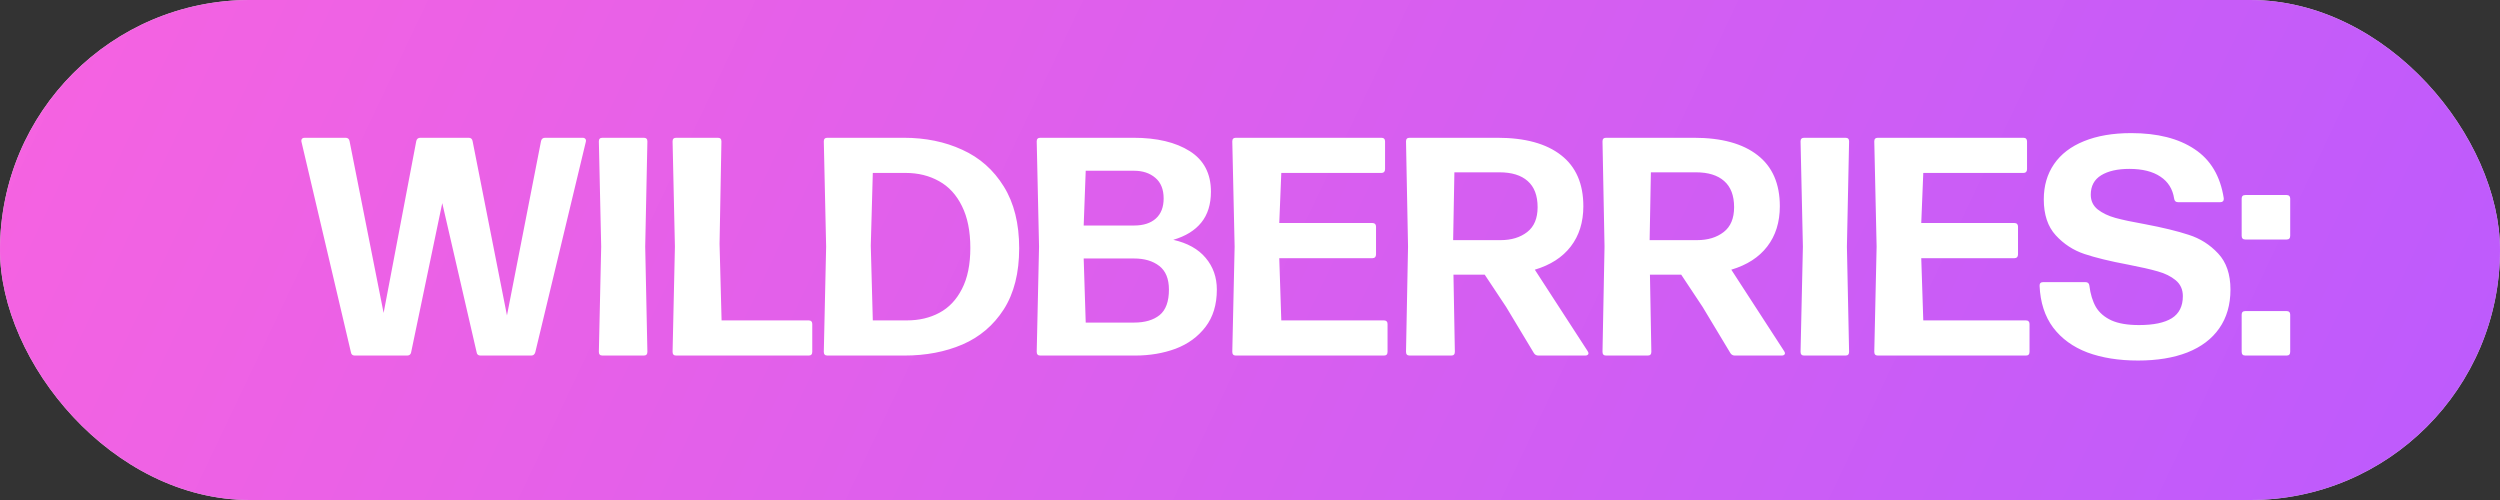
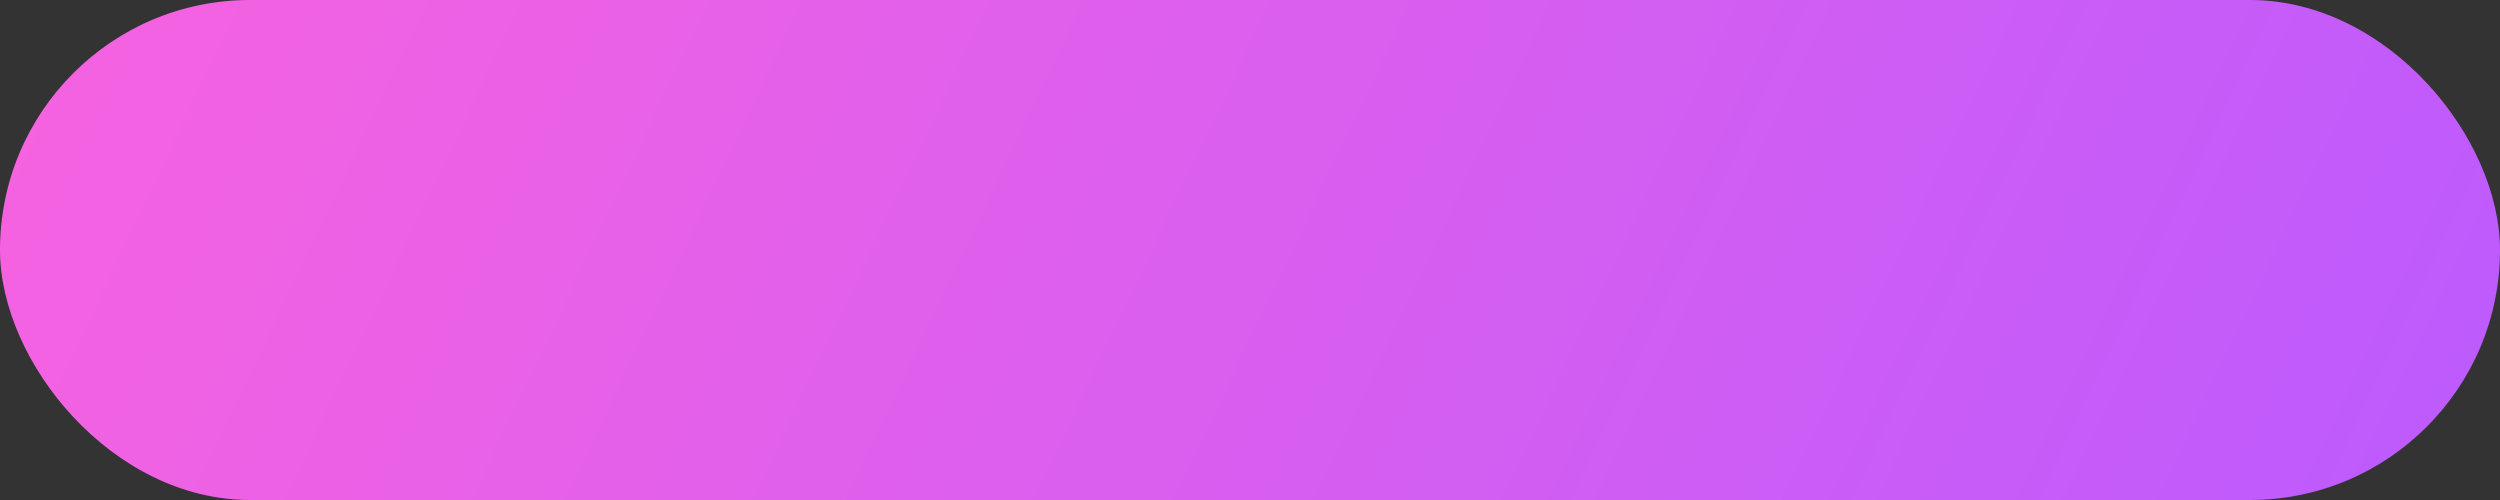
<svg xmlns="http://www.w3.org/2000/svg" width="225" height="45" viewBox="0 0 225 45" fill="none">
  <rect x="0" y="0" width="225" height="45" fill="#333333" stroke="none" />
-   <rect width="225" height="45" rx="22.5" fill="#D9D9D9" />
  <rect width="225" height="45" rx="22.5" fill="url(#paint0_linear_52_22)" />
-   <path d="M31.934 32C31.729 32 31.613 31.902 31.584 31.706L27.133 12.764L27.119 12.68C27.119 12.493 27.221 12.4 27.427 12.4H31.095C31.3 12.4 31.421 12.498 31.459 12.694L34.525 28.164L37.465 12.694C37.511 12.498 37.633 12.4 37.828 12.4H42.182C42.379 12.4 42.495 12.498 42.532 12.694L45.627 28.388L48.693 12.694C48.739 12.498 48.861 12.4 49.056 12.4H52.431C52.542 12.4 52.627 12.433 52.682 12.498C52.739 12.563 52.752 12.652 52.724 12.764L48.175 31.706C48.118 31.902 47.997 32 47.81 32H43.246C43.041 32 42.925 31.902 42.897 31.706L39.803 18.28L37.002 31.706C36.965 31.902 36.844 32 36.639 32H31.934ZM58.265 31.664C58.265 31.888 58.158 32 57.943 32H54.219C54.004 32 53.897 31.888 53.897 31.664L54.107 22.2L53.897 12.722C53.897 12.507 54.004 12.4 54.219 12.4H57.943C58.158 12.4 58.265 12.507 58.265 12.722L58.069 22.2L58.265 31.664ZM73.104 31.664C73.104 31.888 72.996 32 72.782 32H60.854C60.639 32 60.532 31.888 60.532 31.664L60.742 22.2L60.532 12.722C60.532 12.507 60.639 12.4 60.854 12.4H64.606C64.82 12.4 64.928 12.507 64.928 12.722L64.76 21.948L64.942 28.836H72.782C72.884 28.836 72.964 28.864 73.02 28.92C73.076 28.976 73.104 29.055 73.104 29.158V31.664ZM74.464 32C74.25 32 74.142 31.888 74.142 31.664L74.352 22.2L74.142 12.722C74.142 12.507 74.25 12.4 74.464 12.4H81.338C83.289 12.4 85.044 12.759 86.602 13.478C88.17 14.187 89.416 15.289 90.34 16.782C91.264 18.266 91.726 20.119 91.726 22.34C91.726 24.561 91.264 26.395 90.34 27.842C89.416 29.279 88.175 30.334 86.616 31.006C85.067 31.669 83.326 32 81.394 32H74.464ZM78.552 15.564L78.37 22.116L78.552 28.836H81.618C82.72 28.836 83.695 28.607 84.544 28.15C85.403 27.693 86.08 26.979 86.574 26.008C87.078 25.037 87.33 23.805 87.33 22.312C87.33 20.809 87.078 19.554 86.574 18.546C86.08 17.538 85.394 16.791 84.516 16.306C83.639 15.811 82.636 15.564 81.506 15.564H78.552ZM93.626 32C93.411 32 93.304 31.888 93.304 31.664L93.514 22.2L93.304 12.722C93.304 12.507 93.411 12.4 93.626 12.4H102.012C104.121 12.4 105.81 12.801 107.08 13.604C108.349 14.407 108.984 15.62 108.984 17.244C108.984 18.392 108.694 19.321 108.116 20.03C107.546 20.739 106.706 21.257 105.596 21.584C106.874 21.873 107.845 22.415 108.508 23.208C109.18 24.001 109.516 24.953 109.516 26.064C109.516 27.417 109.175 28.537 108.494 29.424C107.812 30.311 106.916 30.964 105.806 31.384C104.695 31.795 103.477 32 102.152 32H93.626ZM97.714 15.368L97.532 20.296H102.068C102.908 20.296 103.561 20.086 104.028 19.666C104.494 19.246 104.728 18.644 104.728 17.86C104.728 17.039 104.476 16.418 103.972 15.998C103.477 15.578 102.842 15.368 102.068 15.368H97.714ZM97.532 23.264L97.714 29.032H102.068C103.038 29.032 103.804 28.808 104.364 28.36C104.924 27.903 105.204 27.137 105.204 26.064C105.204 25.093 104.914 24.384 104.336 23.936C103.757 23.488 103.001 23.264 102.068 23.264H97.532ZM124.879 31.664C124.879 31.888 124.771 32 124.557 32H111.228C111.014 32 110.906 31.888 110.906 31.664L111.116 22.2L110.906 12.722C110.906 12.507 111.014 12.4 111.228 12.4H124.333C124.435 12.4 124.514 12.428 124.57 12.484C124.627 12.54 124.655 12.619 124.655 12.722V15.228C124.655 15.331 124.627 15.415 124.57 15.48C124.514 15.536 124.435 15.564 124.333 15.564H115.316L115.134 20.072H123.521C123.623 20.072 123.702 20.1 123.759 20.156C123.814 20.212 123.842 20.291 123.842 20.394V22.9C123.842 23.003 123.814 23.087 123.759 23.152C123.702 23.208 123.623 23.236 123.521 23.236H115.134L115.316 28.836H124.557C124.659 28.836 124.738 28.864 124.795 28.92C124.851 28.976 124.879 29.055 124.879 29.158V31.664ZM126.863 32C126.648 32 126.541 31.888 126.541 31.664L126.723 22.2L126.541 12.722C126.541 12.507 126.648 12.4 126.863 12.4H134.773C137.255 12.4 139.164 12.923 140.499 13.968C141.833 15.004 142.501 16.535 142.501 18.56C142.501 19.997 142.123 21.206 141.367 22.186C140.62 23.157 139.542 23.852 138.133 24.272L142.893 31.608C142.939 31.683 142.963 31.748 142.963 31.804C142.963 31.86 142.935 31.907 142.879 31.944C142.832 31.981 142.767 32 142.683 32H138.455C138.277 32 138.142 31.925 138.049 31.776L135.557 27.632L133.625 24.72H130.811L130.937 31.664C130.937 31.888 130.829 32 130.615 32H126.863ZM130.895 15.508L130.783 21.612H135.053C136.023 21.612 136.821 21.369 137.447 20.884C138.072 20.399 138.385 19.652 138.385 18.644C138.385 17.599 138.086 16.815 137.489 16.292C136.901 15.769 136.051 15.508 134.941 15.508H130.895ZM144.547 32C144.333 32 144.225 31.888 144.225 31.664L144.407 22.2L144.225 12.722C144.225 12.507 144.333 12.4 144.547 12.4H152.457C154.94 12.4 156.849 12.923 158.183 13.968C159.518 15.004 160.185 16.535 160.185 18.56C160.185 19.997 159.807 21.206 159.051 22.186C158.305 23.157 157.227 23.852 155.817 24.272L160.577 31.608C160.624 31.683 160.647 31.748 160.647 31.804C160.647 31.86 160.619 31.907 160.563 31.944C160.517 31.981 160.451 32 160.367 32H156.139C155.962 32 155.827 31.925 155.733 31.776L153.241 27.632L151.309 24.72H148.495L148.621 31.664C148.621 31.888 148.514 32 148.299 32H144.547ZM148.579 15.508L148.467 21.612H152.737C153.708 21.612 154.506 21.369 155.131 20.884C155.757 20.399 156.069 19.652 156.069 18.644C156.069 17.599 155.771 16.815 155.173 16.292C154.585 15.769 153.736 15.508 152.625 15.508H148.579ZM166.418 31.664C166.418 31.888 166.311 32 166.096 32H162.372C162.158 32 162.05 31.888 162.05 31.664L162.26 22.2L162.05 12.722C162.05 12.507 162.158 12.4 162.372 12.4H166.096C166.311 12.4 166.418 12.507 166.418 12.722L166.222 22.2L166.418 31.664ZM182.657 31.664C182.657 31.888 182.55 32 182.335 32H169.007C168.792 32 168.685 31.888 168.685 31.664L168.895 22.2L168.685 12.722C168.685 12.507 168.792 12.4 169.007 12.4H182.111C182.214 12.4 182.293 12.428 182.349 12.484C182.405 12.54 182.433 12.619 182.433 12.722V15.228C182.433 15.331 182.405 15.415 182.349 15.48C182.293 15.536 182.214 15.564 182.111 15.564H173.095L172.913 20.072H181.299C181.402 20.072 181.481 20.1 181.537 20.156C181.593 20.212 181.621 20.291 181.621 20.394V22.9C181.621 23.003 181.593 23.087 181.537 23.152C181.481 23.208 181.402 23.236 181.299 23.236H172.913L173.095 28.836H182.335C182.438 28.836 182.517 28.864 182.573 28.92C182.629 28.976 182.657 29.055 182.657 29.158V31.664ZM192.425 32.448C190.689 32.448 189.168 32.205 187.861 31.72C186.564 31.225 185.537 30.479 184.781 29.48C184.034 28.472 183.628 27.221 183.563 25.728C183.554 25.504 183.661 25.392 183.885 25.392H187.693C187.898 25.392 188.015 25.495 188.043 25.7C188.136 26.465 188.332 27.109 188.631 27.632C188.939 28.145 189.406 28.547 190.031 28.836C190.656 29.116 191.482 29.256 192.509 29.256C193.816 29.256 194.8 29.051 195.463 28.64C196.126 28.22 196.457 27.557 196.457 26.652C196.457 26.055 196.242 25.579 195.813 25.224C195.384 24.869 194.847 24.603 194.203 24.426C193.559 24.239 192.658 24.034 191.501 23.81C189.905 23.511 188.603 23.194 187.595 22.858C186.596 22.522 185.738 21.962 185.019 21.178C184.3 20.394 183.941 19.316 183.941 17.944C183.941 16.721 184.249 15.662 184.865 14.766C185.481 13.87 186.377 13.184 187.553 12.708C188.738 12.223 190.157 11.98 191.809 11.98C194.17 11.98 196.07 12.461 197.507 13.422C198.954 14.374 199.831 15.849 200.139 17.846C200.148 17.958 200.125 18.047 200.069 18.112C200.013 18.168 199.934 18.196 199.831 18.196H196.023C195.818 18.196 195.701 18.089 195.673 17.874C195.542 17.015 195.132 16.357 194.441 15.9C193.75 15.433 192.817 15.2 191.641 15.2C190.577 15.2 189.732 15.391 189.107 15.774C188.482 16.157 188.169 16.74 188.169 17.524C188.169 18.075 188.379 18.518 188.799 18.854C189.219 19.181 189.746 19.433 190.381 19.61C191.025 19.787 191.902 19.974 193.013 20.17C194.646 20.478 195.972 20.8 196.989 21.136C198.016 21.463 198.898 22.023 199.635 22.816C200.372 23.6 200.741 24.683 200.741 26.064C200.741 27.427 200.405 28.589 199.733 29.55C199.07 30.502 198.114 31.225 196.863 31.72C195.622 32.205 194.142 32.448 192.425 32.448ZM206.118 31.664C206.118 31.888 206.011 32 205.796 32H202.086C201.862 32 201.75 31.888 201.75 31.664V28.318C201.75 28.103 201.862 27.996 202.086 27.996H205.796C205.899 27.996 205.978 28.024 206.034 28.08C206.09 28.136 206.118 28.215 206.118 28.318V31.664ZM206.118 21.22C206.118 21.444 206.011 21.556 205.796 21.556H202.086C201.862 21.556 201.75 21.444 201.75 21.22V17.874C201.75 17.659 201.862 17.552 202.086 17.552H205.796C205.899 17.552 205.978 17.58 206.034 17.636C206.09 17.692 206.118 17.771 206.118 17.874V21.22Z" fill="white" />
  <defs>
    <linearGradient id="paint0_linear_52_22" x1="230.647" y1="60.978" x2="-9.779" y2="-53.4" gradientUnits="userSpaceOnUse">
      <stop stop-color="#B95AFF" />
      <stop offset="1" stop-color="#FF64DC" />
    </linearGradient>
  </defs>
</svg>